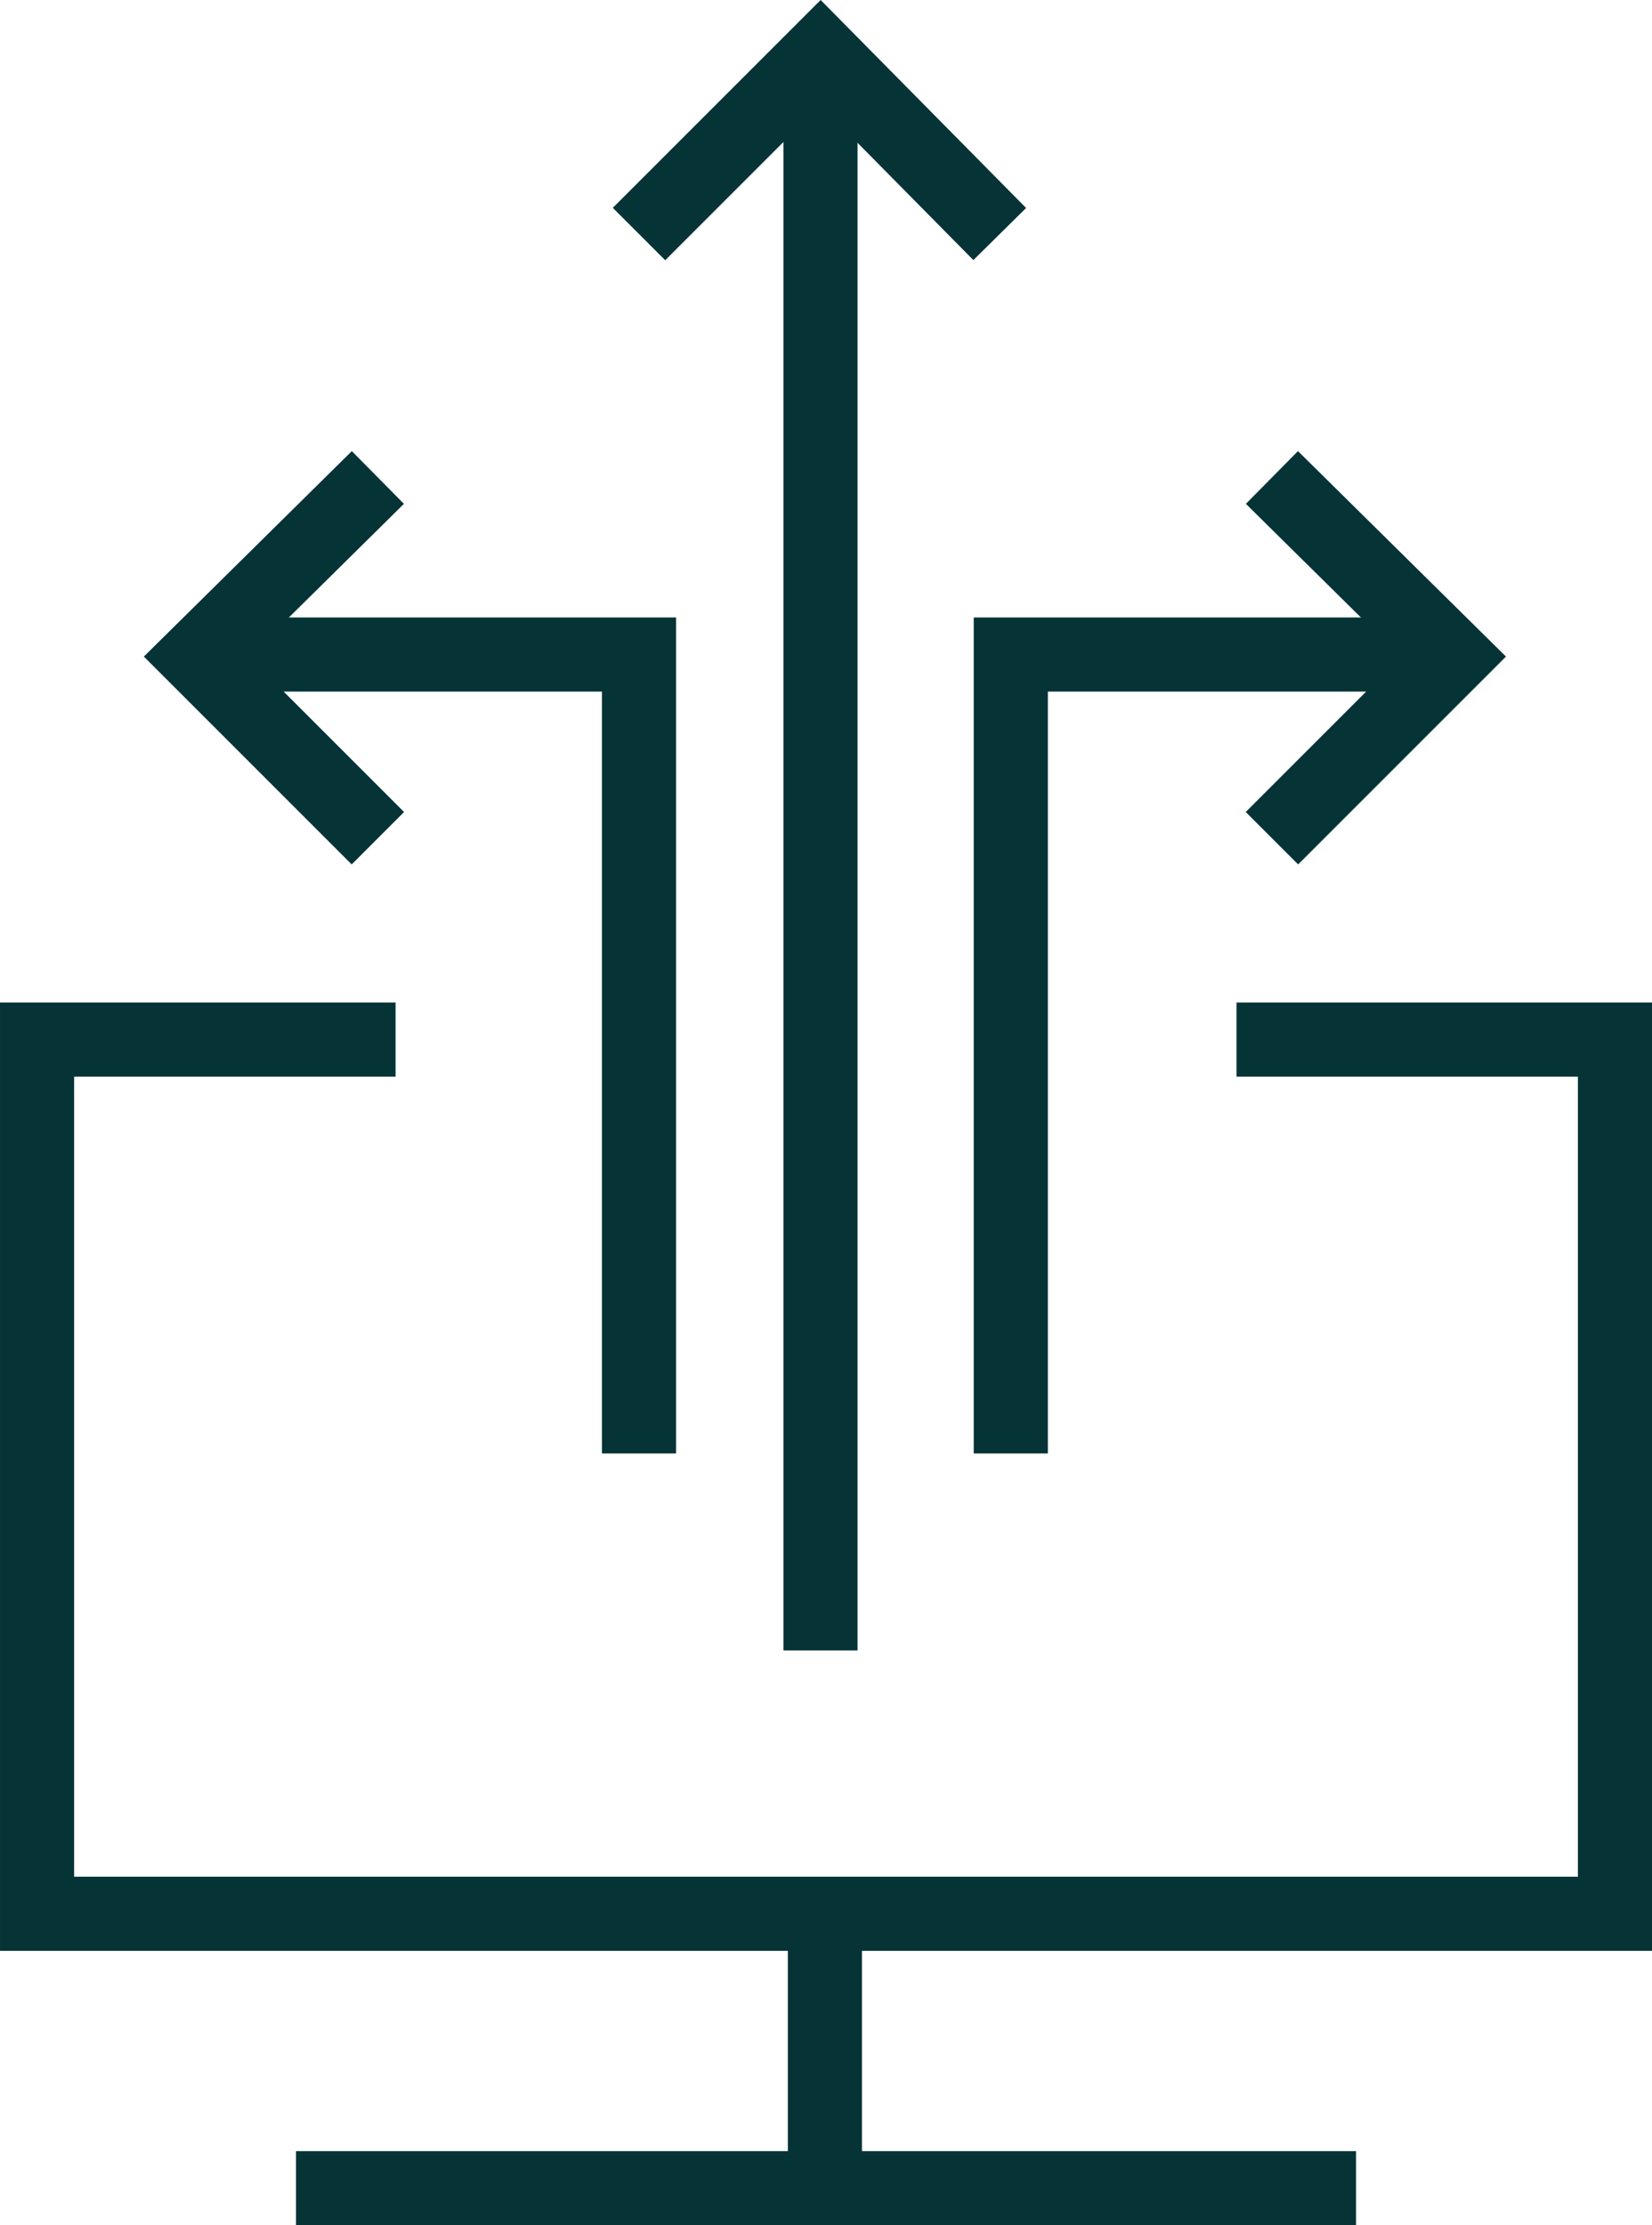
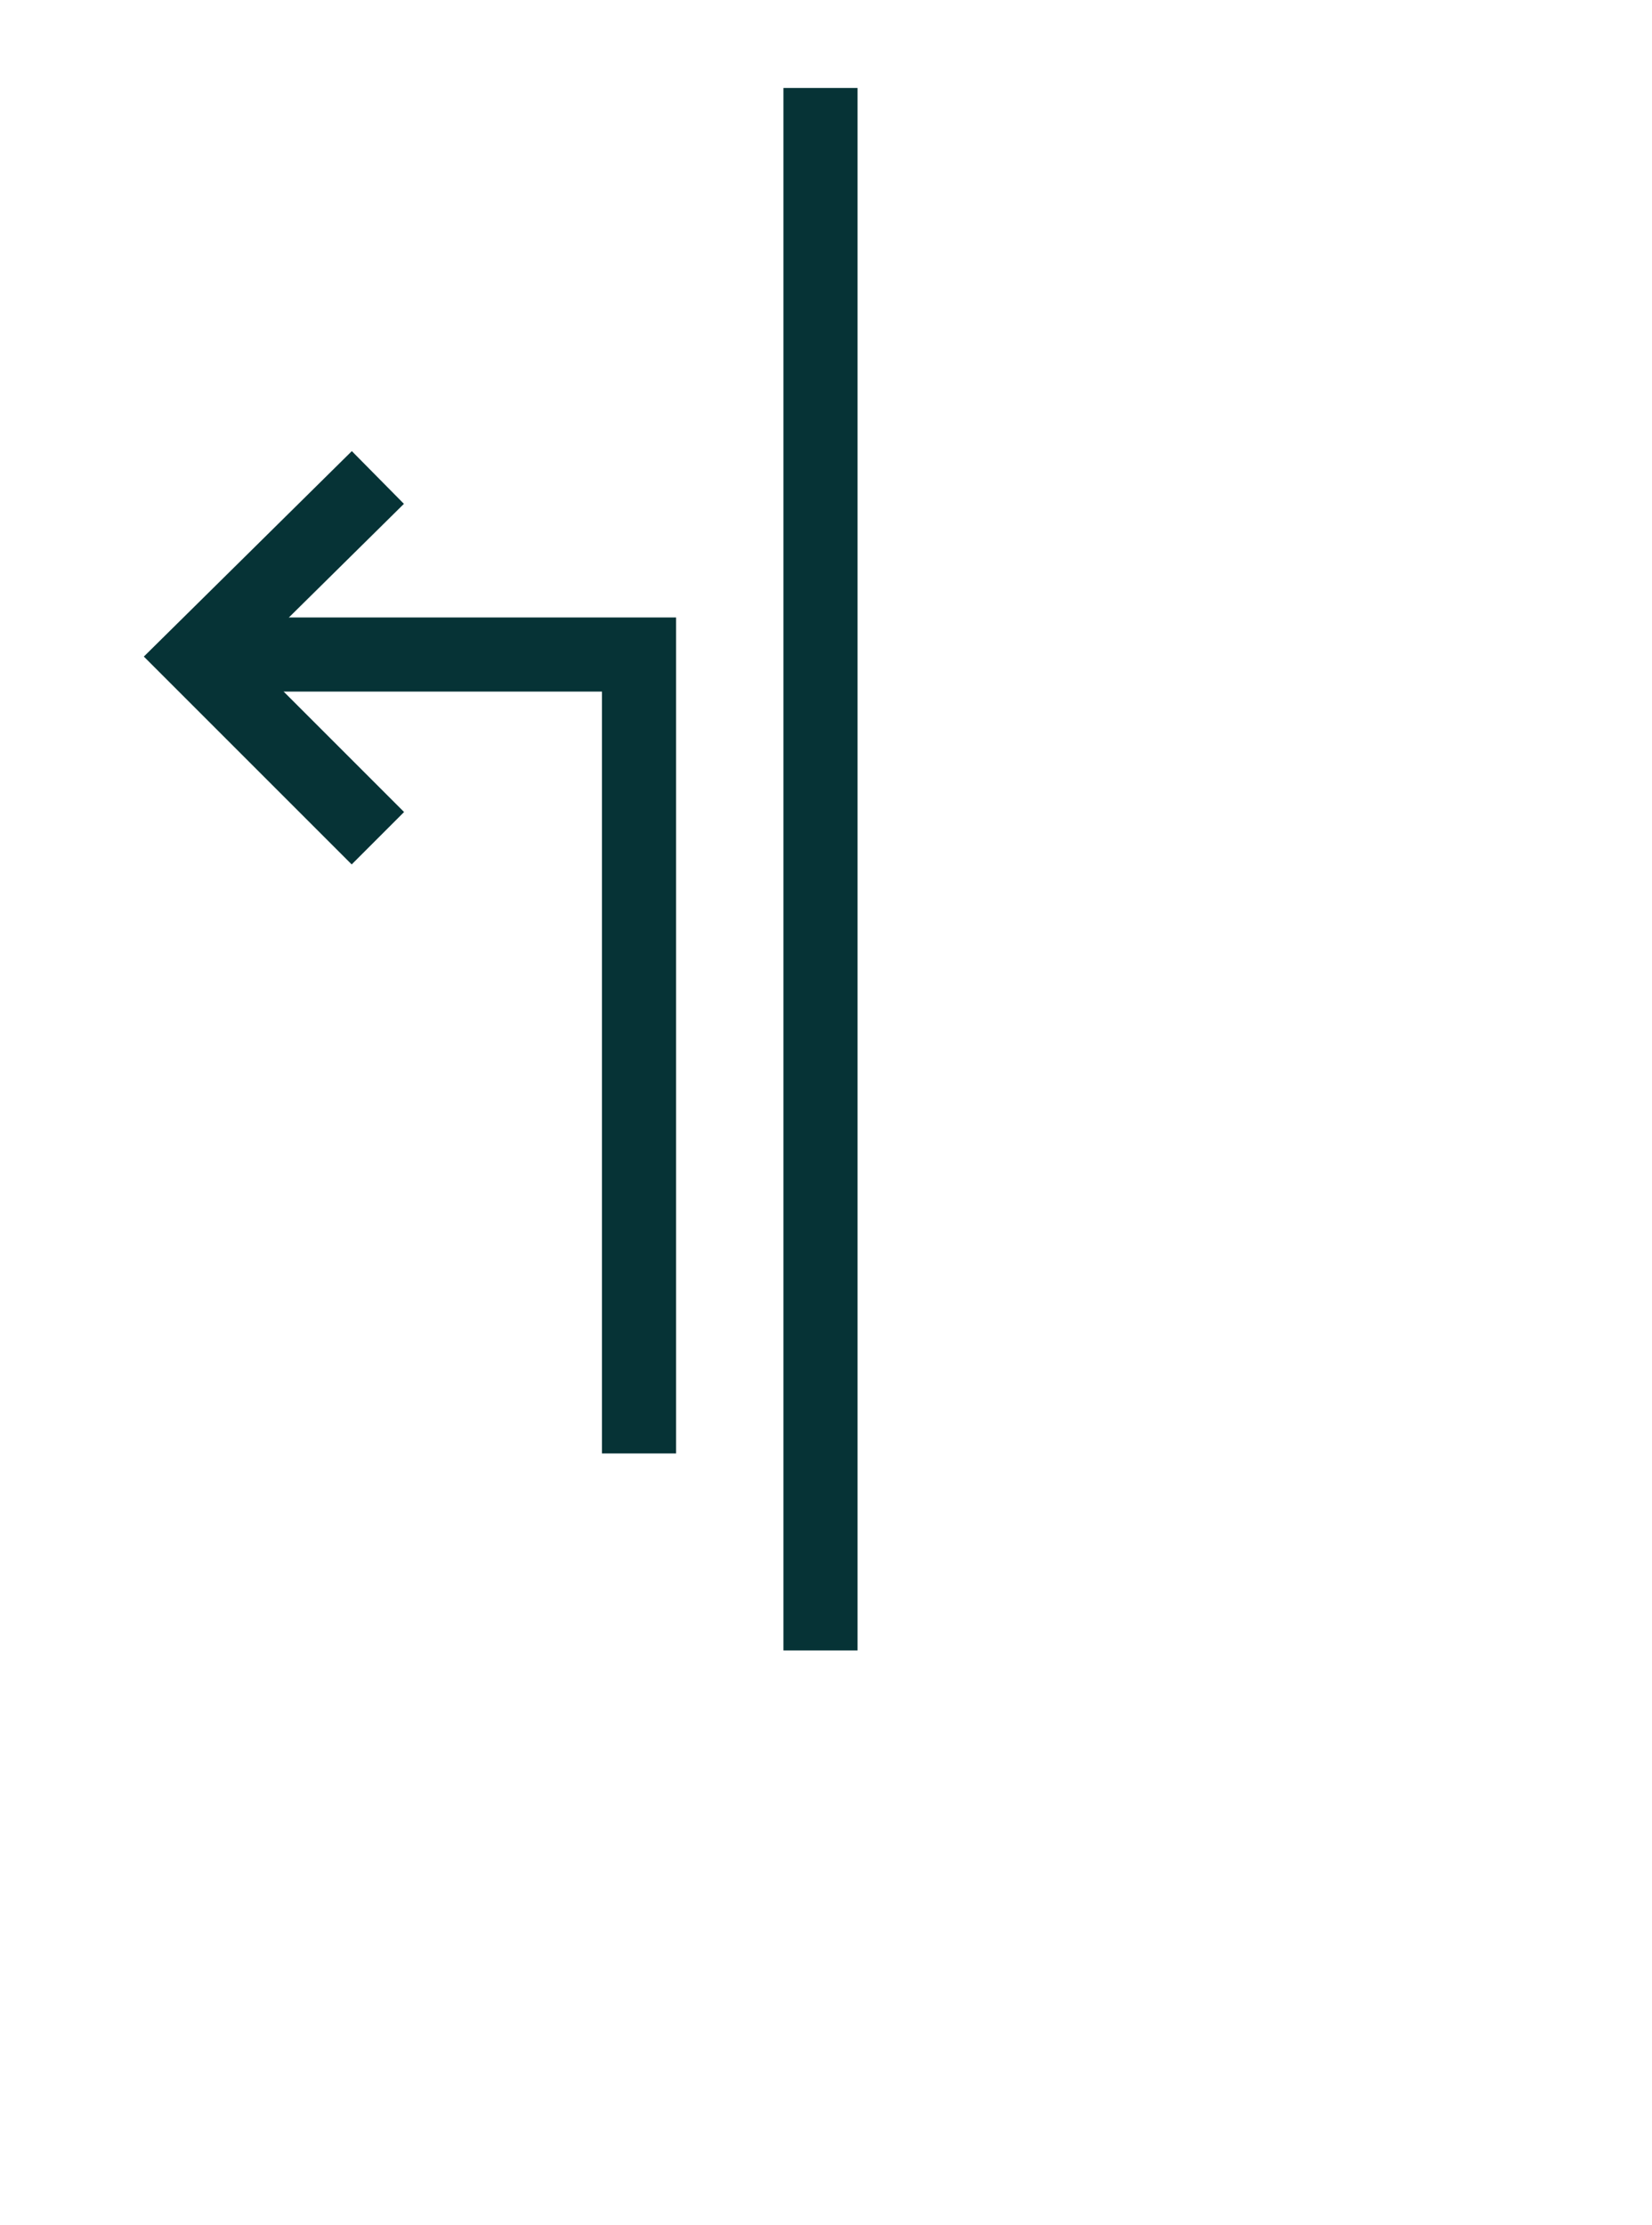
<svg xmlns="http://www.w3.org/2000/svg" width="74.649" height="100.55" viewBox="0 0 74.649 100.55">
  <g id="Group_7196" data-name="Group 7196" transform="translate(14049.375 11098.875)">
-     <path id="Path_3141" data-name="Path 3141" d="M727,152.7H710.8v39.5h71.3V152.7H765" transform="translate(-14758.5 -11204.6)" fill="none" stroke="#063336" stroke-miterlimit="10" stroke-width="3.349" />
-     <path id="Path_3142" data-name="Path 3142" d="M722.5,204.6h47.9m-24-12.7v11.3" transform="translate(-14758.5 -11204.6)" fill="none" stroke="#063336" stroke-miterlimit="10" stroke-width="3.349" />
    <path id="Path_3143" data-name="Path 3143" d="M738,171.4V135.3H719.4" transform="translate(-14758.5 -11204.6)" fill="none" stroke="#063336" stroke-miterlimit="10" stroke-width="3.349" />
    <path id="Path_3144" data-name="Path 3144" d="M726.2,143.6l-8.2-8.2,8.2-8.1" transform="translate(-14758.5 -11204.6)" fill="none" stroke="#063336" stroke-miterlimit="10" stroke-width="3.349" />
-     <path id="Path_3145" data-name="Path 3145" d="M754.8,171.4V135.3h18.6" transform="translate(-14758.5 -11204.6)" fill="none" stroke="#063336" stroke-miterlimit="10" stroke-width="3.349" />
-     <path id="Path_3146" data-name="Path 3146" d="M766.6,143.6l8.2-8.2-8.2-8.1" transform="translate(-14758.5 -11204.6)" fill="none" stroke="#063336" stroke-miterlimit="10" stroke-width="3.349" />
    <line id="Line_1" data-name="Line 1" y1="70.6" transform="translate(-14012.3 -11094.899)" fill="none" stroke="#063336" stroke-miterlimit="10" stroke-width="3.349" />
-     <path id="Path_3147" data-name="Path 3147" d="M754.3,116.3l-8.1-8.2-8.2,8.2" transform="translate(-14758.5 -11204.6)" fill="none" stroke="#063336" stroke-miterlimit="10" stroke-width="3.349" />
  </g>
</svg>